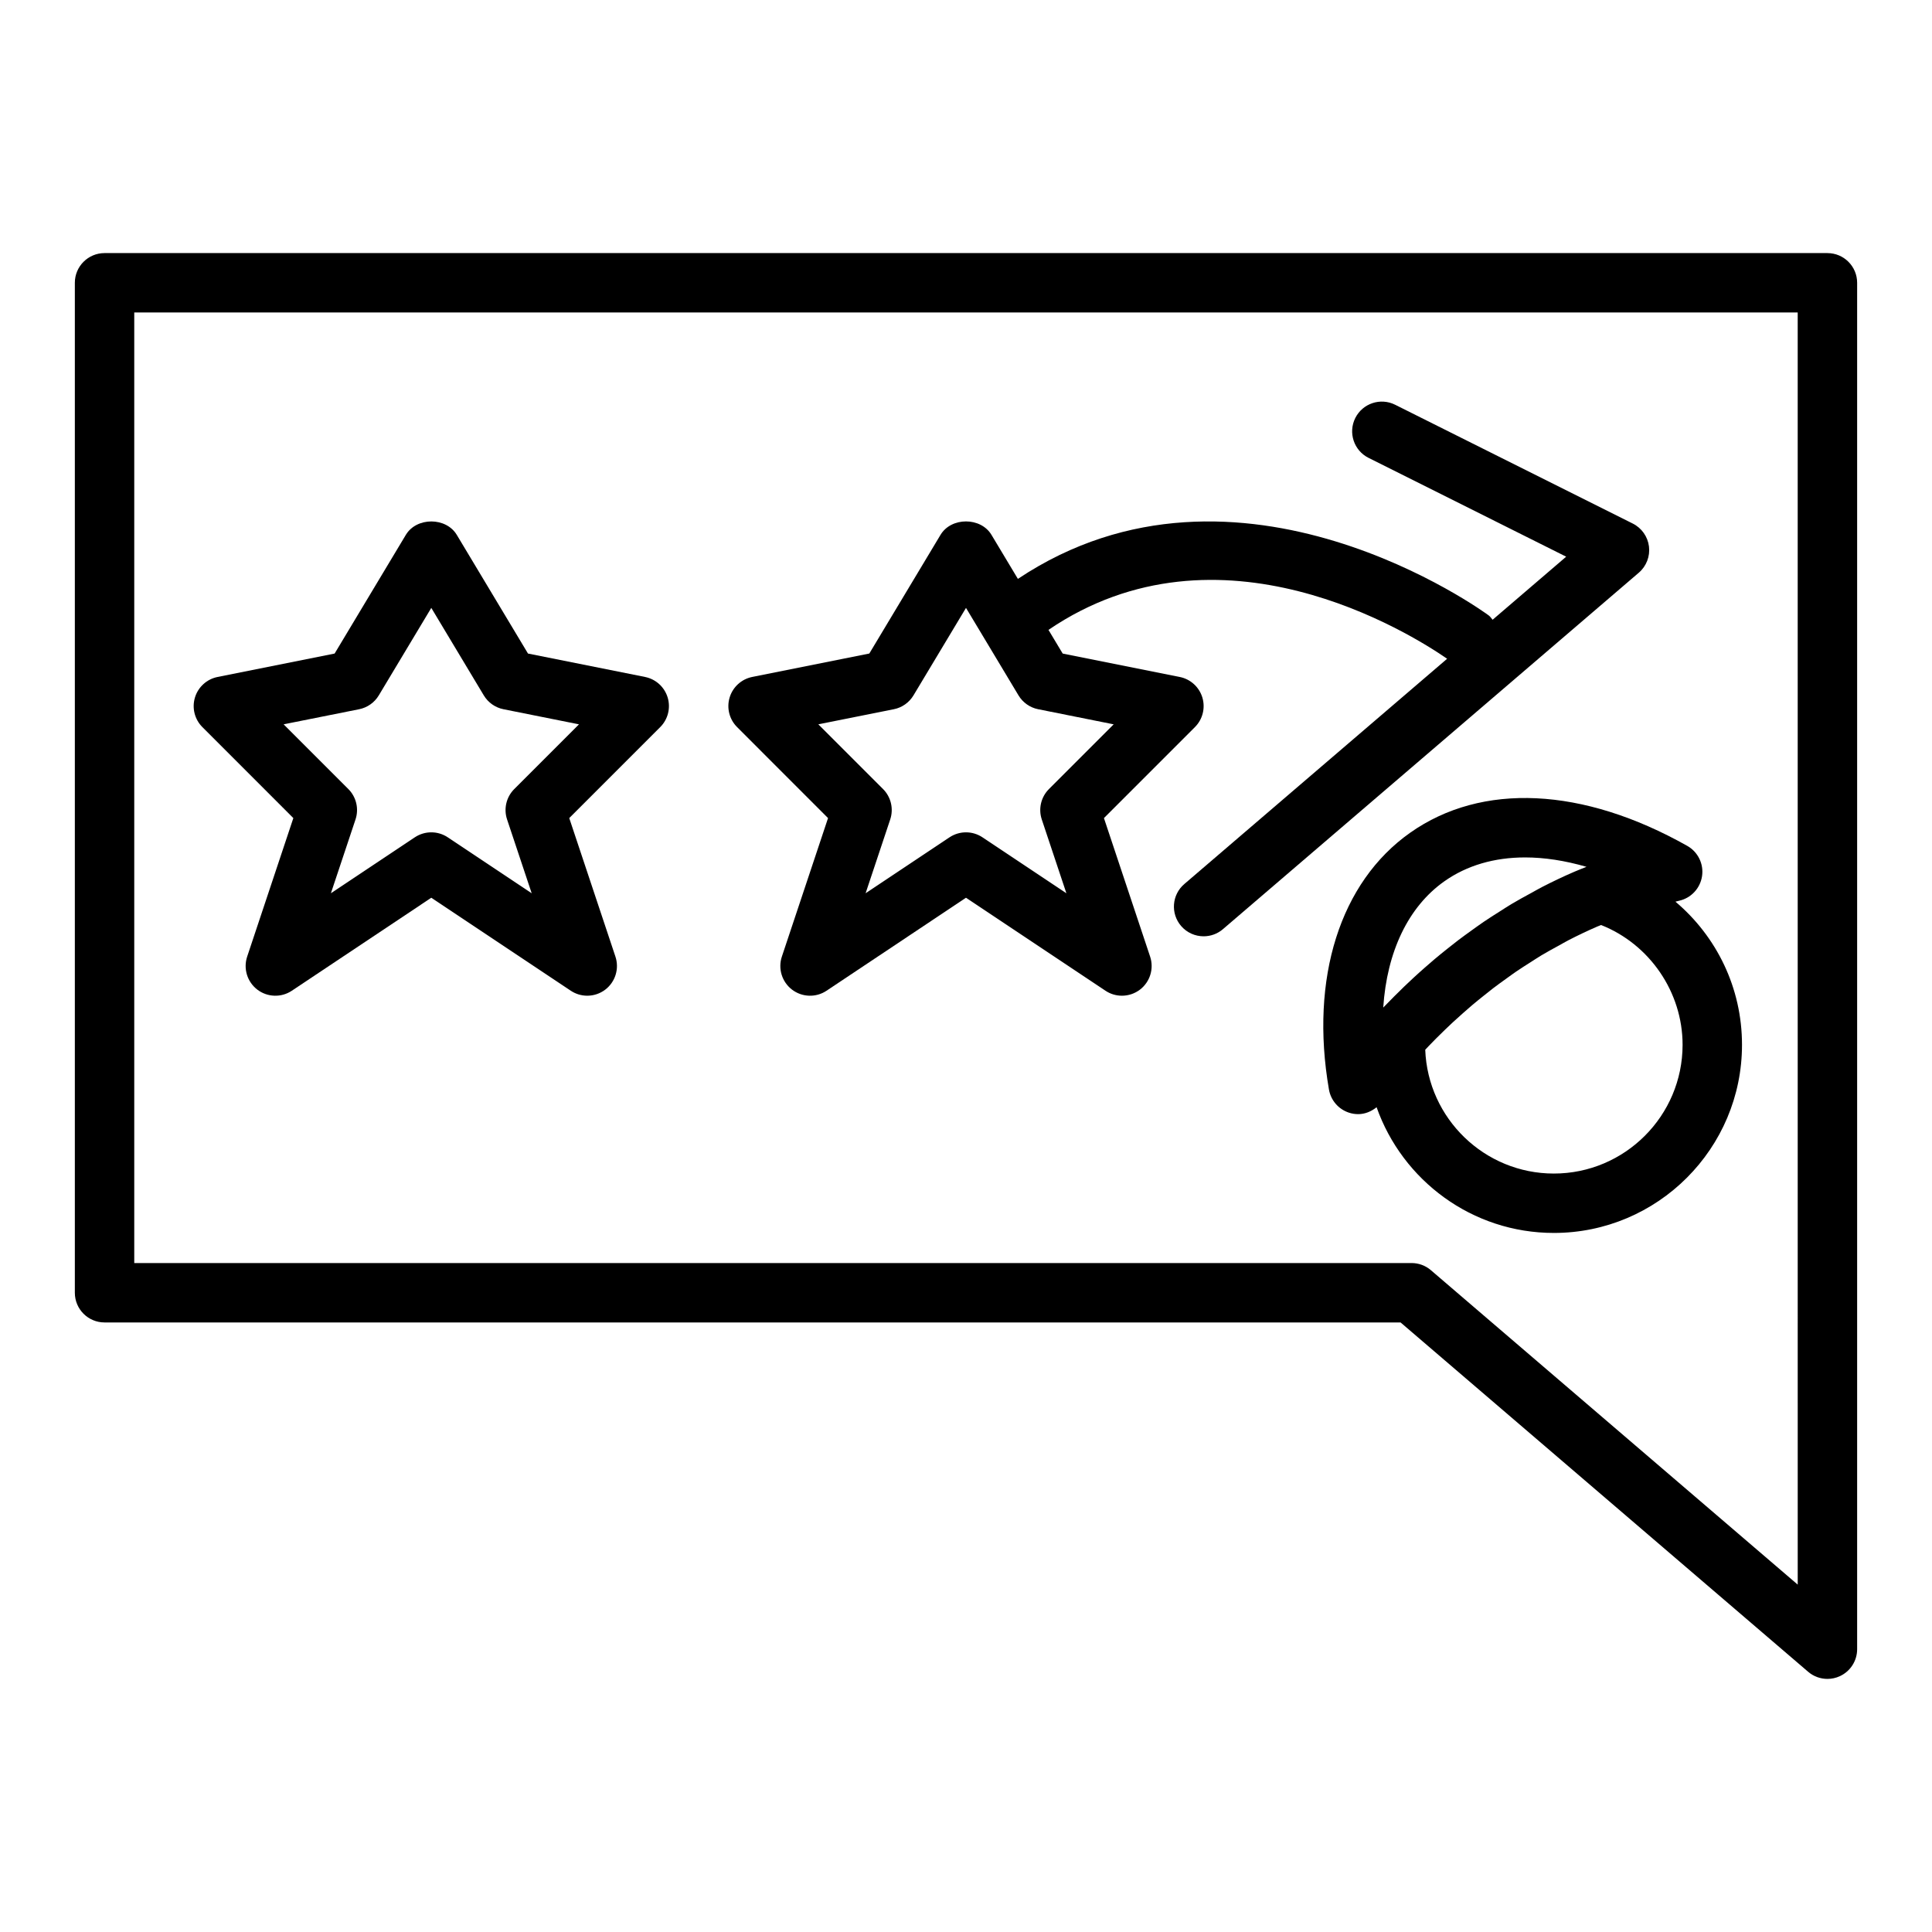
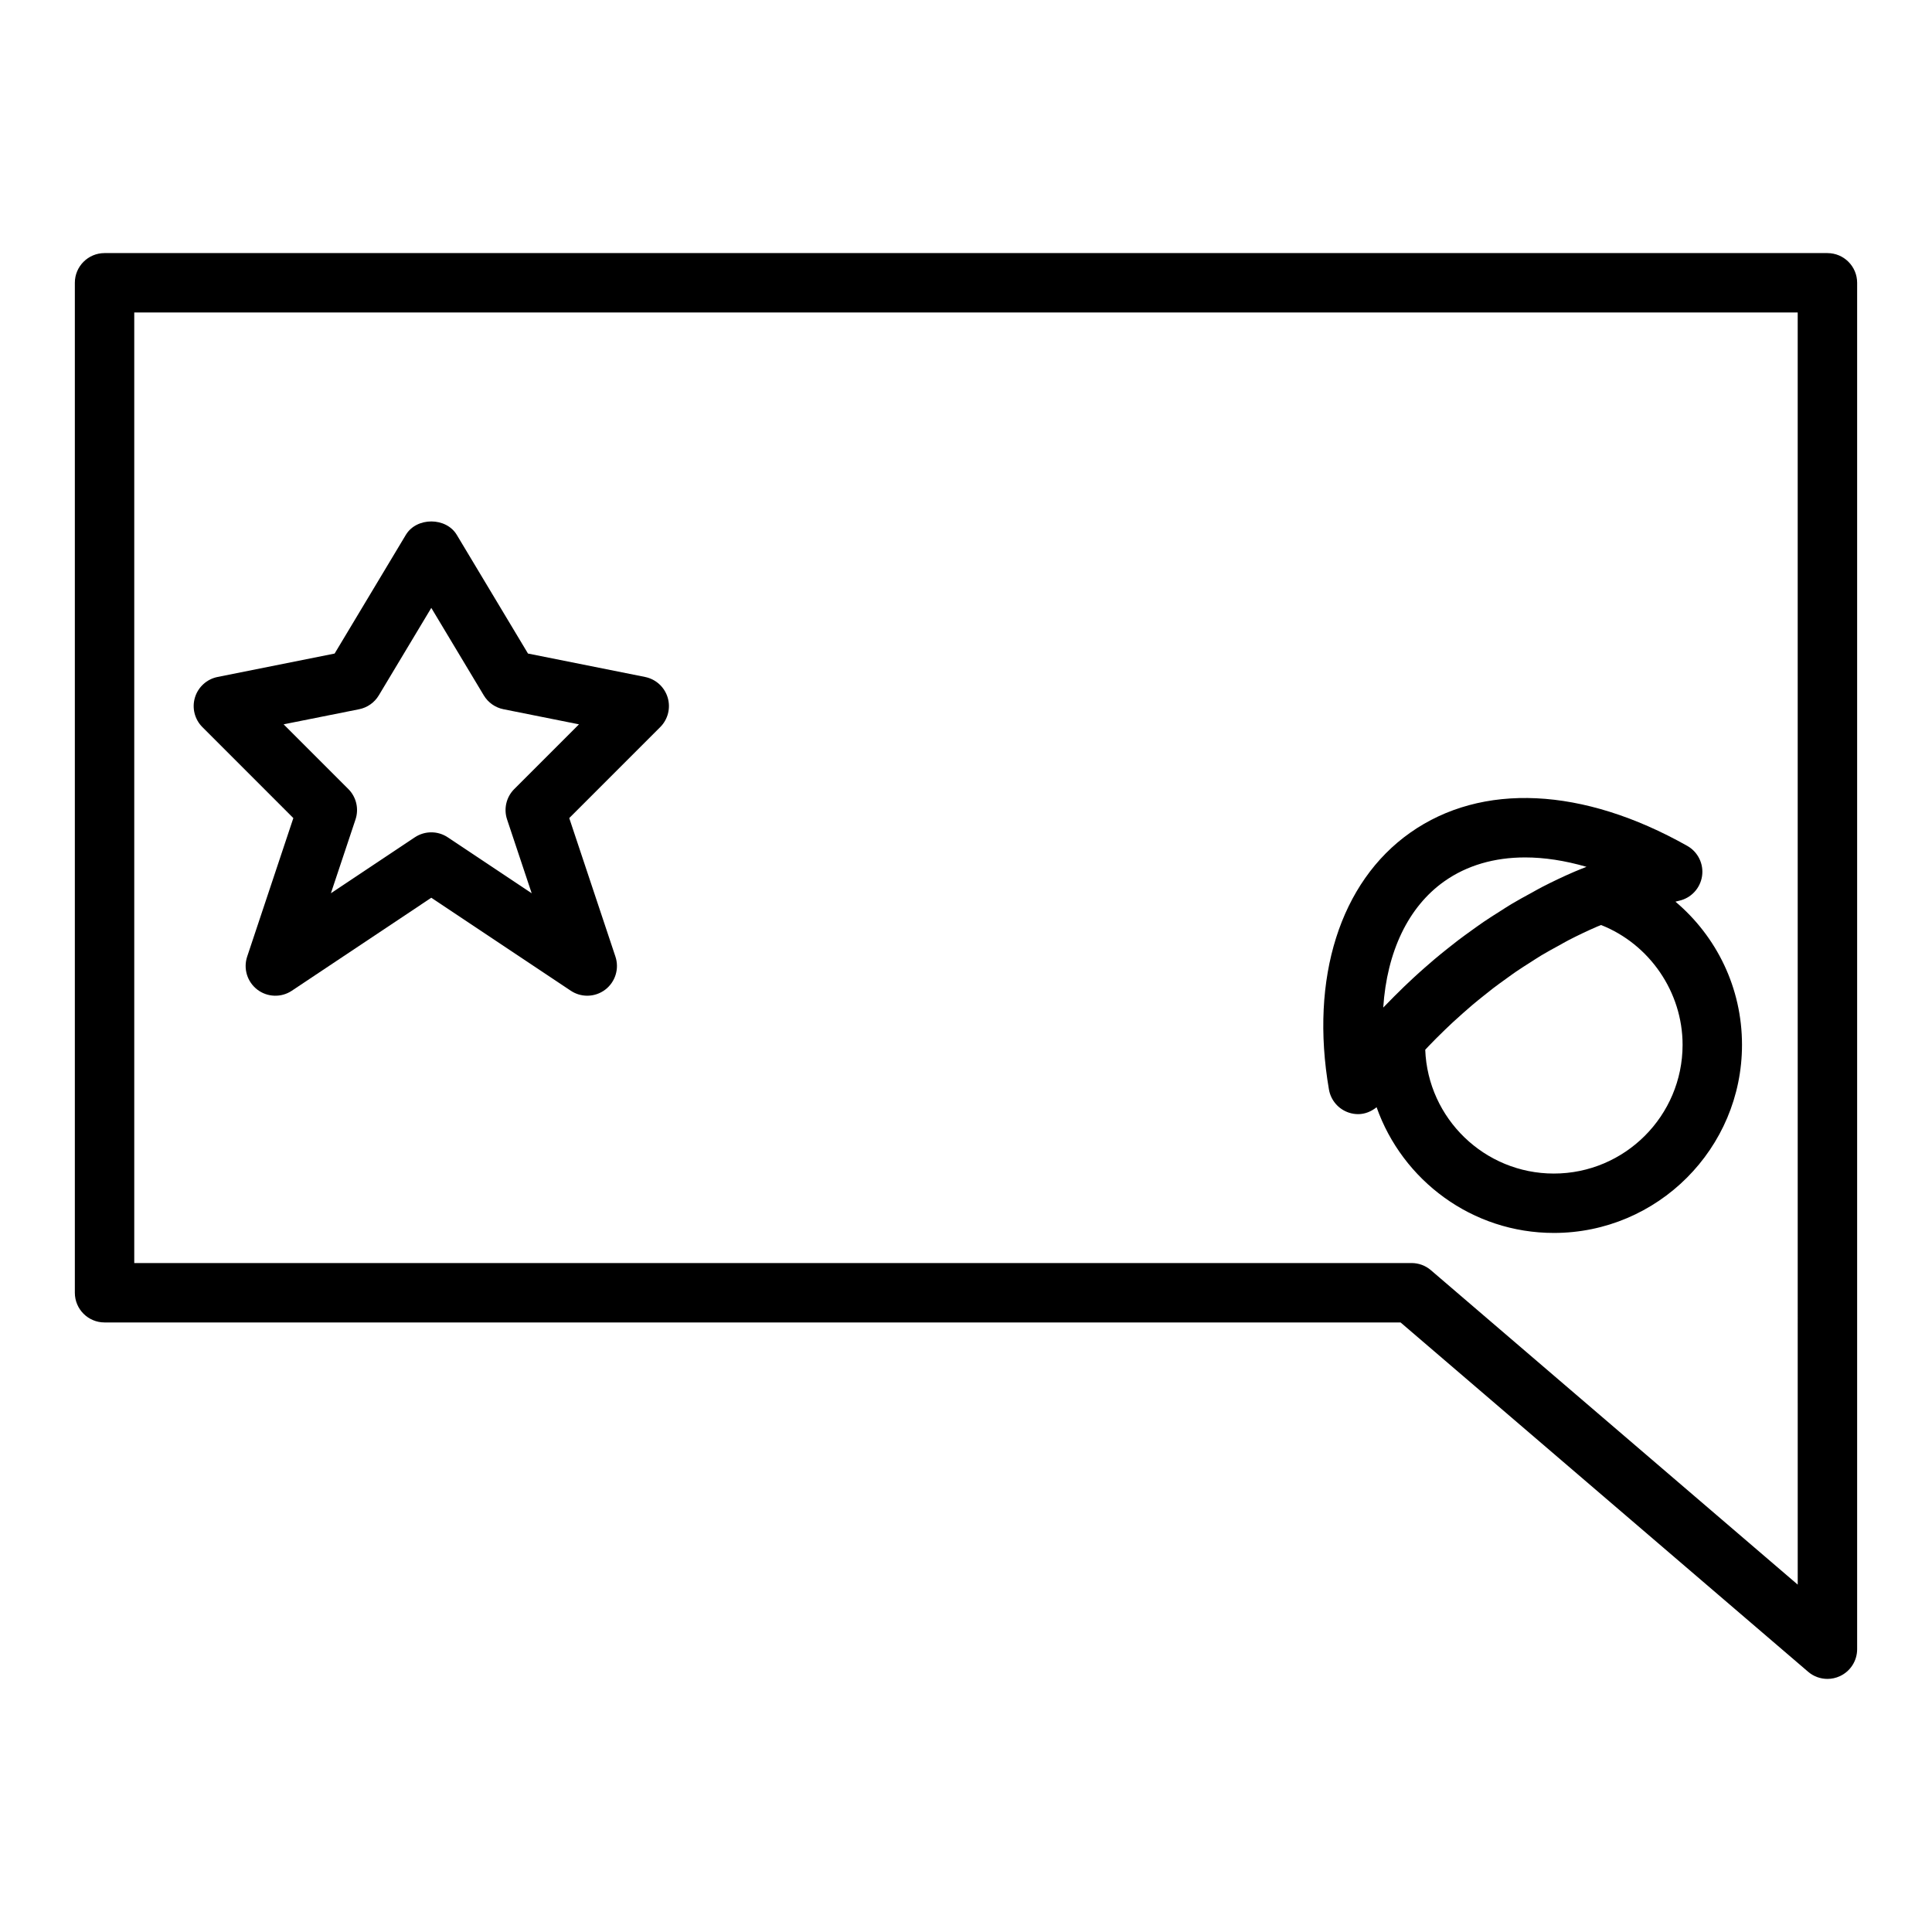
<svg xmlns="http://www.w3.org/2000/svg" fill="#000000" width="800px" height="800px" version="1.1" viewBox="144 144 512 512">
  <g>
    <path d="m628.29 211.07h-456.58c-4.348 0-7.875 3.523-7.875 7.871v267.65c0 4.352 3.523 7.871 7.871 7.871h343.46l108 92.566c1.457 1.254 3.277 1.898 5.125 1.898 1.113 0 2.238-0.238 3.289-0.723 2.789-1.281 4.582-4.074 4.582-7.148v-362.11c0-4.348-3.527-7.871-7.871-7.871zm-7.875 352.87-97.211-83.324c-1.426-1.23-3.246-1.898-5.125-1.898h-338.5v-251.91h440.83z" />
    <path d="m221.74 360.8-12.238 36.711c-1.066 3.191 0.02 6.703 2.691 8.75 2.676 2.039 6.348 2.16 9.145 0.293l36.961-24.645 36.961 24.641c1.328 0.887 2.852 1.324 4.367 1.324 1.688 0 3.371-0.543 4.777-1.613 2.672-2.043 3.754-5.559 2.691-8.75l-12.238-36.711 24.113-24.113c2.051-2.051 2.809-5.07 1.969-7.844-0.84-2.777-3.144-4.871-5.988-5.438l-31.027-6.207-18.871-31.453c-2.844-4.742-10.656-4.742-13.5 0l-18.871 31.453-31.027 6.207c-2.844 0.57-5.148 2.66-5.988 5.438-0.84 2.773-0.086 5.793 1.969 7.844zm17.441-28.848c2.172-0.434 4.062-1.77 5.203-3.668l13.914-23.188 13.914 23.188c1.141 1.898 3.031 3.234 5.203 3.668l20.02 4.004-17.152 17.152c-2.109 2.106-2.844 5.227-1.902 8.055l6.523 19.562-22.238-14.824c-1.32-0.883-2.844-1.324-4.367-1.324-1.523 0-3.043 0.441-4.367 1.32l-22.238 14.824 6.523-19.562c0.941-2.828 0.207-5.949-1.902-8.055l-17.152-17.152z" />
-     <path d="m363.44 360.8-12.238 36.711c-1.066 3.191 0.02 6.703 2.691 8.75 2.68 2.039 6.352 2.16 9.145 0.293l36.961-24.645 36.961 24.641c1.324 0.887 2.848 1.324 4.367 1.324 1.688 0 3.371-0.543 4.777-1.613 2.672-2.043 3.754-5.559 2.691-8.75l-12.238-36.711 24.113-24.113c2.051-2.051 2.809-5.07 1.969-7.844-0.84-2.777-3.144-4.871-5.988-5.438l-31.027-6.207-3.766-6.273c45.348-30.855 95.973 0.961 105.65 7.652l-69.656 59.707c-3.301 2.828-3.684 7.801-0.852 11.102 1.551 1.809 3.758 2.742 5.977 2.742 1.812 0 3.637-0.621 5.121-1.895l110.21-94.465c2.004-1.719 3.008-4.32 2.691-6.938-0.324-2.617-1.934-4.902-4.293-6.082l-62.977-31.488c-3.898-1.945-8.617-0.363-10.562 3.519-1.945 3.891-0.367 8.617 3.519 10.562l52.371 26.184-19.5 16.715c-0.34-0.379-0.586-0.816-1.012-1.133-0.664-0.504-66.32-48.699-124.79-9.699l-7.004-11.672c-2.844-4.742-10.656-4.742-13.5 0l-18.871 31.453-31.027 6.207c-2.844 0.57-5.148 2.66-5.988 5.438-0.84 2.773-0.086 5.793 1.969 7.844zm17.438-28.848c2.172-0.434 4.062-1.77 5.203-3.668l13.918-23.188 13.914 23.188c1.141 1.898 3.031 3.234 5.203 3.668l20.02 4.004-17.152 17.152c-2.109 2.106-2.844 5.227-1.902 8.055l6.523 19.562-22.238-14.824c-1.324-0.883-2.848-1.324-4.367-1.324-1.523 0-3.043 0.441-4.367 1.32l-22.238 14.824 6.523-19.562c0.941-2.828 0.207-5.949-1.902-8.055l-17.152-17.152z" />
    <path d="m517.71 364.68c-18.57 13.09-26.617 38.527-21.527 68.047 0.496 2.883 2.547 5.25 5.328 6.148 0.801 0.262 1.613 0.383 2.43 0.383 1.773 0 3.465-0.699 4.871-1.832 6.84 19.375 25.289 33.316 46.977 33.316 27.492 0 49.859-22.363 49.859-49.855 0-15.086-6.719-28.703-17.637-37.934 0.301-0.066 0.586-0.16 0.887-0.227 3.207-0.676 5.656-3.266 6.156-6.504 0.5-3.242-1.062-6.445-3.914-8.055-27.676-15.602-54.441-16.875-73.43-3.488zm38.074 90.324c-18.375 0-33.395-14.598-34.082-32.809 0.32-0.34 0.625-0.672 0.953-1.016 0.609-0.637 1.242-1.285 1.891-1.938 0.754-0.758 1.543-1.531 2.352-2.312 0.695-0.672 1.406-1.352 2.144-2.035 0.859-0.797 1.766-1.605 2.68-2.414 0.773-0.684 1.547-1.367 2.359-2.055 0.977-0.828 2.008-1.66 3.043-2.488 0.84-0.676 1.668-1.348 2.547-2.019 1.105-0.848 2.273-1.684 3.438-2.519 0.891-0.641 1.766-1.289 2.688-1.922 1.262-0.863 2.594-1.699 3.918-2.543 0.914-0.578 1.797-1.172 2.738-1.738 1.527-0.918 3.133-1.785 4.734-2.66 0.82-0.449 1.602-0.918 2.441-1.352 2.484-1.281 5.043-2.508 7.695-3.652 0.301-0.125 0.672-0.262 0.98-0.391 12.836 5.066 21.598 17.762 21.598 31.746-0.004 18.816-15.305 34.117-34.117 34.117zm5.391-79.965c-2.969 1.277-5.824 2.648-8.598 4.074-0.938 0.484-1.809 1.004-2.723 1.5-1.789 0.973-3.578 1.941-5.281 2.961-1.043 0.625-2.023 1.273-3.035 1.914-1.484 0.938-2.969 1.871-4.383 2.836-1.023 0.699-1.992 1.406-2.981 2.113-1.301 0.934-2.598 1.863-3.836 2.809-0.965 0.738-1.883 1.473-2.809 2.211-1.164 0.93-2.312 1.855-3.41 2.785-0.887 0.75-1.73 1.484-2.578 2.231-1.043 0.918-2.055 1.824-3.031 2.731-0.797 0.738-1.566 1.461-2.324 2.188-0.922 0.887-1.805 1.75-2.66 2.617-0.707 0.711-1.395 1.406-2.059 2.098-0.285 0.297-0.617 0.617-0.895 0.91 0.973-14.766 6.602-26.695 16.211-33.473 5.988-4.219 13.262-6.316 21.383-6.316 5.121 0 10.582 0.836 16.273 2.492-1.086 0.414-2.152 0.855-3.266 1.32z" />
  </g>
</svg>